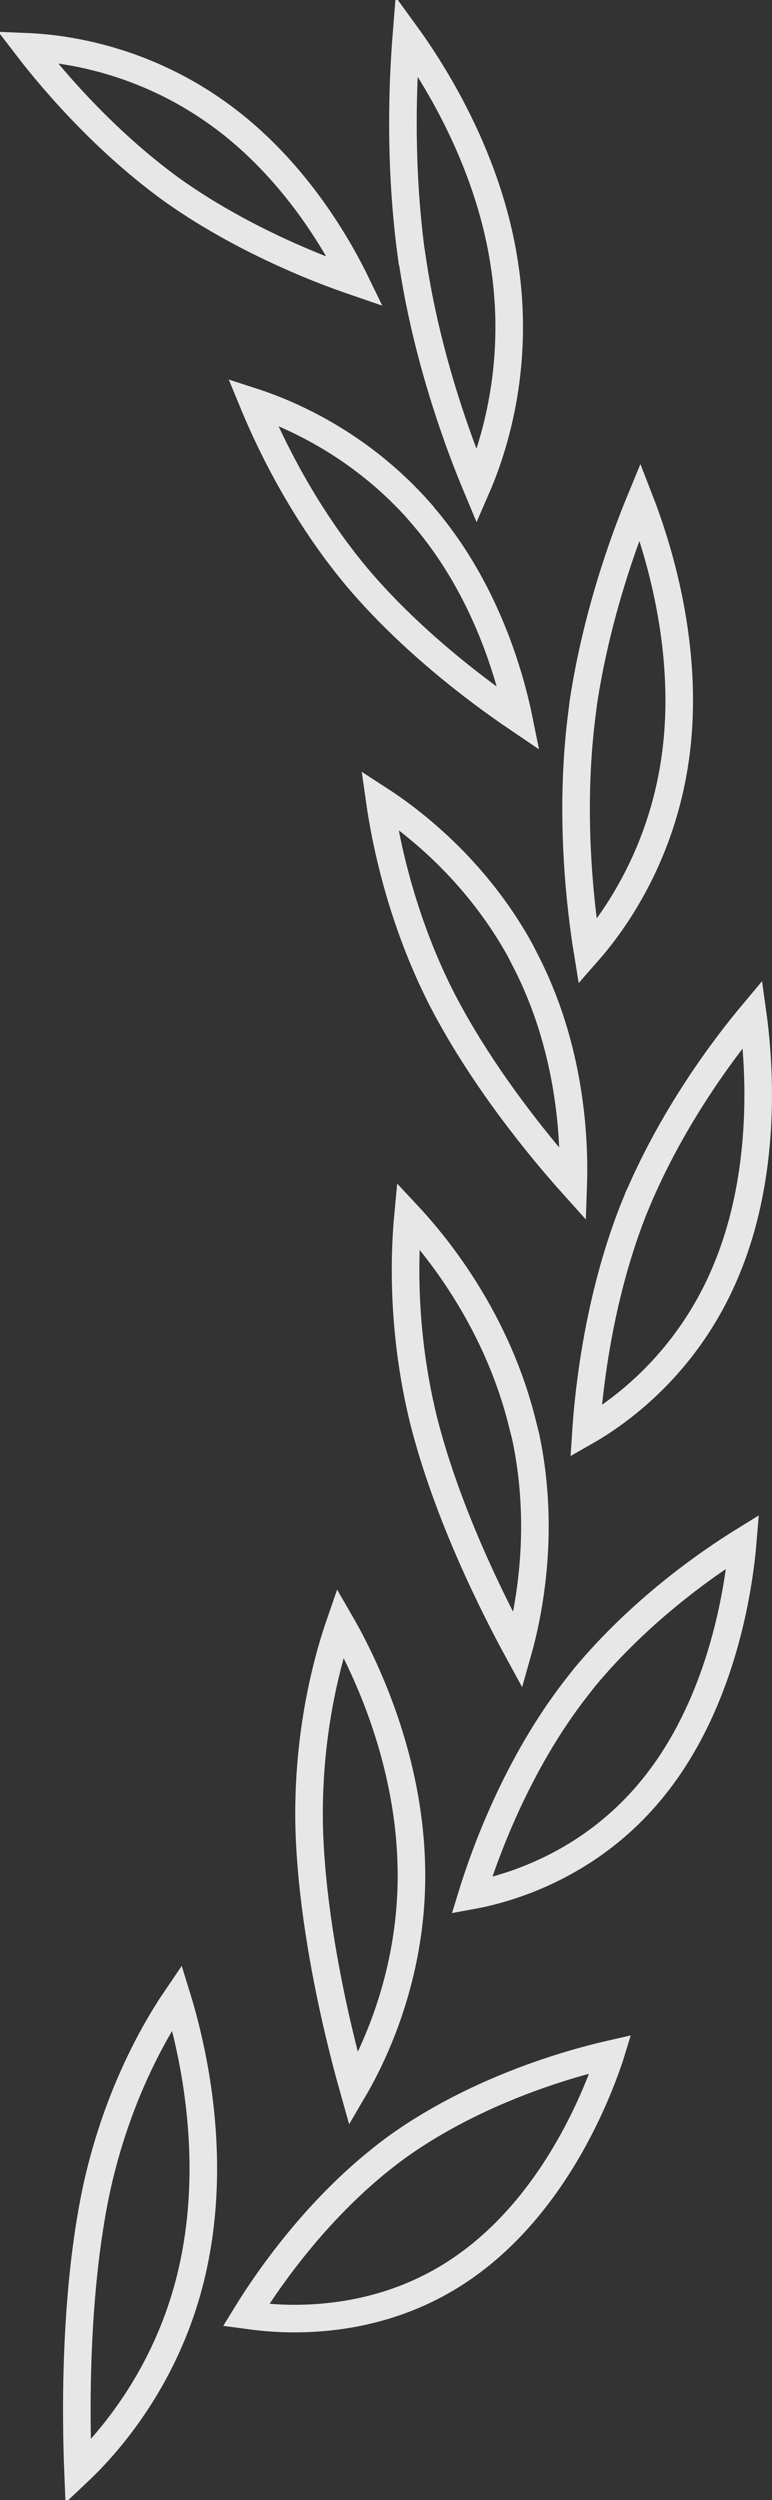
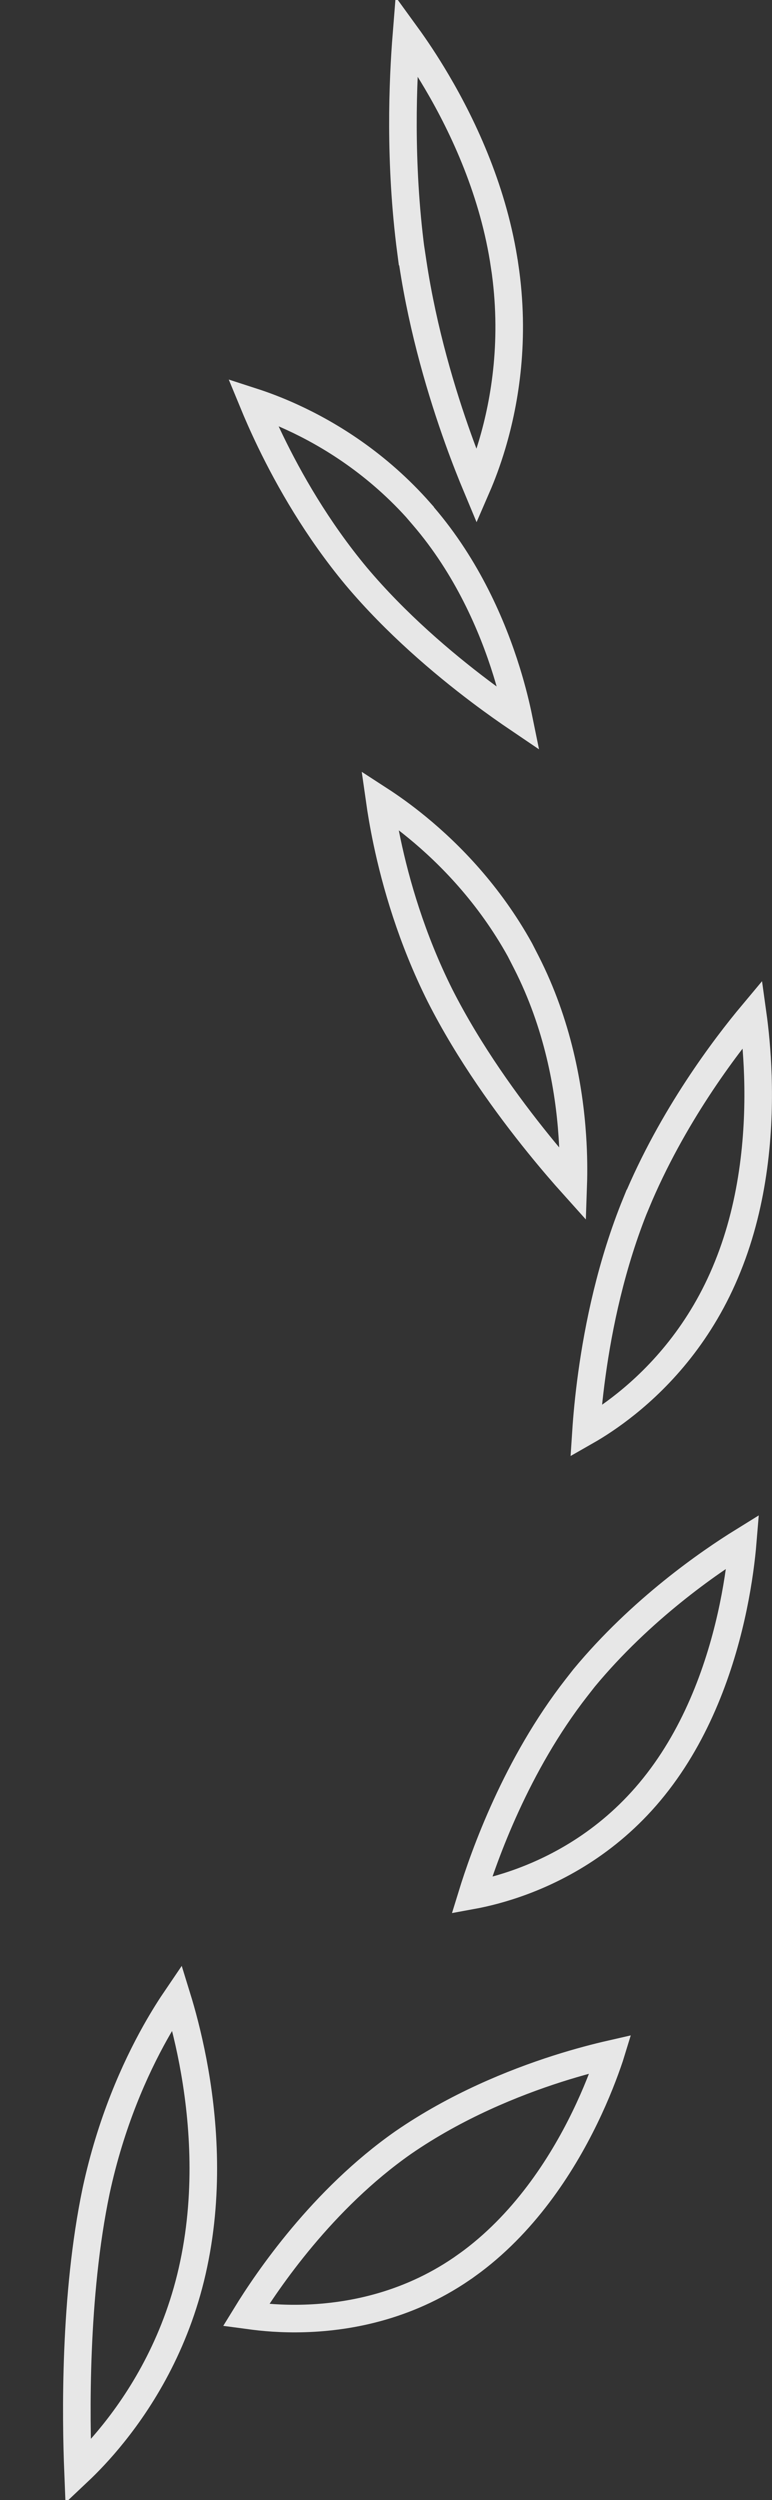
<svg xmlns="http://www.w3.org/2000/svg" width="21" height="68" viewBox="0 0 21 68" fill="none">
  <rect x="0" y="0" width="21" height="68" fill="#333333" stroke="none" />
  <path d="M5.27 61.578L5.27 61.578C4.845 63.617 3.909 65.163 3.081 66.193C2.724 66.639 2.387 66.986 2.123 67.235C2.064 65.767 2.016 62.448 2.615 59.587C3.016 57.724 3.67 56.274 4.223 55.285C4.444 54.891 4.649 54.57 4.815 54.326C4.945 54.747 5.108 55.346 5.247 56.071C5.529 57.551 5.7 59.536 5.27 61.578Z" stroke="white" stroke-opacity="0.88" stroke-width="0.75" />
  <path d="M15.161 56.269C15.75 56.081 16.251 55.953 16.61 55.871C16.603 55.894 16.595 55.917 16.587 55.941C16.447 56.359 16.226 56.946 15.906 57.603C15.264 58.924 14.238 60.506 12.704 61.608L12.703 61.608C11.183 62.703 9.551 63.02 8.294 63.059C7.665 63.079 7.134 63.029 6.764 62.975C6.741 62.972 6.718 62.968 6.695 62.965C7.274 62.021 8.767 59.819 10.965 58.279C12.4 57.288 13.956 56.655 15.161 56.269Z" stroke="white" stroke-opacity="0.88" stroke-width="0.75" />
-   <path d="M11.188 50.693L11.188 50.694C11.247 52.721 10.741 54.434 10.22 55.636C10.009 56.124 9.796 56.526 9.619 56.828C9.494 56.385 9.332 55.773 9.166 55.053C8.82 53.546 8.464 51.581 8.411 49.715C8.368 47.858 8.647 46.295 8.936 45.193C9.047 44.768 9.16 44.411 9.256 44.134C9.458 44.483 9.716 44.969 9.977 45.562C10.549 46.861 11.132 48.664 11.188 50.693Z" stroke="white" stroke-opacity="0.88" stroke-width="0.75" />
  <path d="M15.685 45.9L15.89 45.638C17.436 43.772 19.288 42.496 20.205 41.928C20.169 42.365 20.094 42.986 19.945 43.705C19.646 45.147 19.055 46.955 17.898 48.459L17.898 48.459C16.75 49.956 15.34 50.75 14.217 51.169C13.662 51.376 13.179 51.491 12.835 51.554C13.17 50.465 14.043 48.003 15.685 45.9Z" stroke="white" stroke-opacity="0.88" stroke-width="0.75" />
-   <path d="M11.036 34.178C11.046 33.735 11.071 33.356 11.099 33.059C11.348 33.326 11.665 33.691 12.005 34.145C12.797 35.204 13.708 36.738 14.191 38.644L14.301 39.08C14.668 40.817 14.574 42.419 14.376 43.614C14.291 44.128 14.187 44.565 14.092 44.902C13.435 43.697 12.176 41.202 11.528 38.654C11.095 36.905 11.011 35.325 11.036 34.178Z" stroke="white" stroke-opacity="0.88" stroke-width="0.75" />
  <path d="M17.302 32.731C18.281 30.372 19.722 28.476 20.474 27.577C20.533 28.001 20.594 28.582 20.616 29.263C20.663 30.736 20.523 32.653 19.796 34.45L19.796 34.45C19.079 36.238 17.967 37.433 17.037 38.18C16.615 38.519 16.232 38.765 15.941 38.931C15.966 38.549 16.013 38.013 16.101 37.376C16.279 36.082 16.625 34.384 17.3 32.731L17.302 32.731Z" stroke="white" stroke-opacity="0.88" stroke-width="0.75" />
  <path d="M11.35 22.506C12.235 23.232 13.306 24.324 14.142 25.832L14.315 26.17C15.176 27.857 15.482 29.589 15.569 30.901C15.604 31.421 15.605 31.872 15.593 32.225C15.338 31.941 15.014 31.567 14.655 31.123C13.801 30.068 12.757 28.631 11.969 27.076C11.194 25.525 10.765 24.018 10.528 22.893C10.434 22.445 10.37 22.059 10.327 21.756C10.606 21.937 10.96 22.185 11.35 22.506Z" stroke="white" stroke-opacity="0.88" stroke-width="0.75" />
-   <path d="M15.814 19.544L15.866 19.124C16.222 16.755 16.972 14.695 17.41 13.632C17.56 14.018 17.741 14.534 17.912 15.144C18.306 16.557 18.635 18.457 18.395 20.418L18.395 20.419C18.158 22.372 17.425 23.873 16.754 24.884C16.472 25.309 16.201 25.646 15.984 25.893C15.792 24.712 15.489 22.2 15.814 19.544Z" stroke="white" stroke-opacity="0.88" stroke-width="0.75" />
  <path d="M7.947 11.349C8.967 11.817 10.269 12.613 11.429 13.931V13.936L11.52 14.042C12.705 15.424 13.392 17.014 13.779 18.262C13.935 18.764 14.041 19.207 14.112 19.556C13.824 19.361 13.461 19.107 13.054 18.8C12.043 18.037 10.769 16.957 9.69 15.674C8.623 14.392 7.86 13.042 7.359 12.006C7.156 11.586 6.997 11.219 6.878 10.93C7.168 11.024 7.534 11.159 7.947 11.349Z" stroke="white" stroke-opacity="0.88" stroke-width="0.75" />
  <path d="M11.23 7.161L11.182 6.842H11.179C10.859 4.403 10.958 2.174 11.055 0.959C11.291 1.284 11.58 1.712 11.882 2.225C12.626 3.486 13.437 5.244 13.726 7.229L13.727 7.23C14.023 9.21 13.742 10.897 13.389 12.086C13.25 12.555 13.1 12.945 12.97 13.245C12.83 12.91 12.654 12.469 12.466 11.945C12.022 10.707 11.51 9.011 11.23 7.161Z" stroke="white" stroke-opacity="0.88" stroke-width="0.75" />
-   <path d="M5.814 3.004L5.815 3.005C7.276 4.017 8.328 5.371 9.012 6.479C9.293 6.933 9.51 7.343 9.667 7.666C9.364 7.562 8.984 7.424 8.554 7.25C7.445 6.799 6.01 6.113 4.682 5.167C3.365 4.213 2.278 3.101 1.514 2.22C1.196 1.854 0.935 1.529 0.739 1.273C1.026 1.285 1.39 1.316 1.81 1.384C2.901 1.562 4.36 1.992 5.814 3.004Z" stroke="white" stroke-opacity="0.88" stroke-width="0.75" />
</svg>